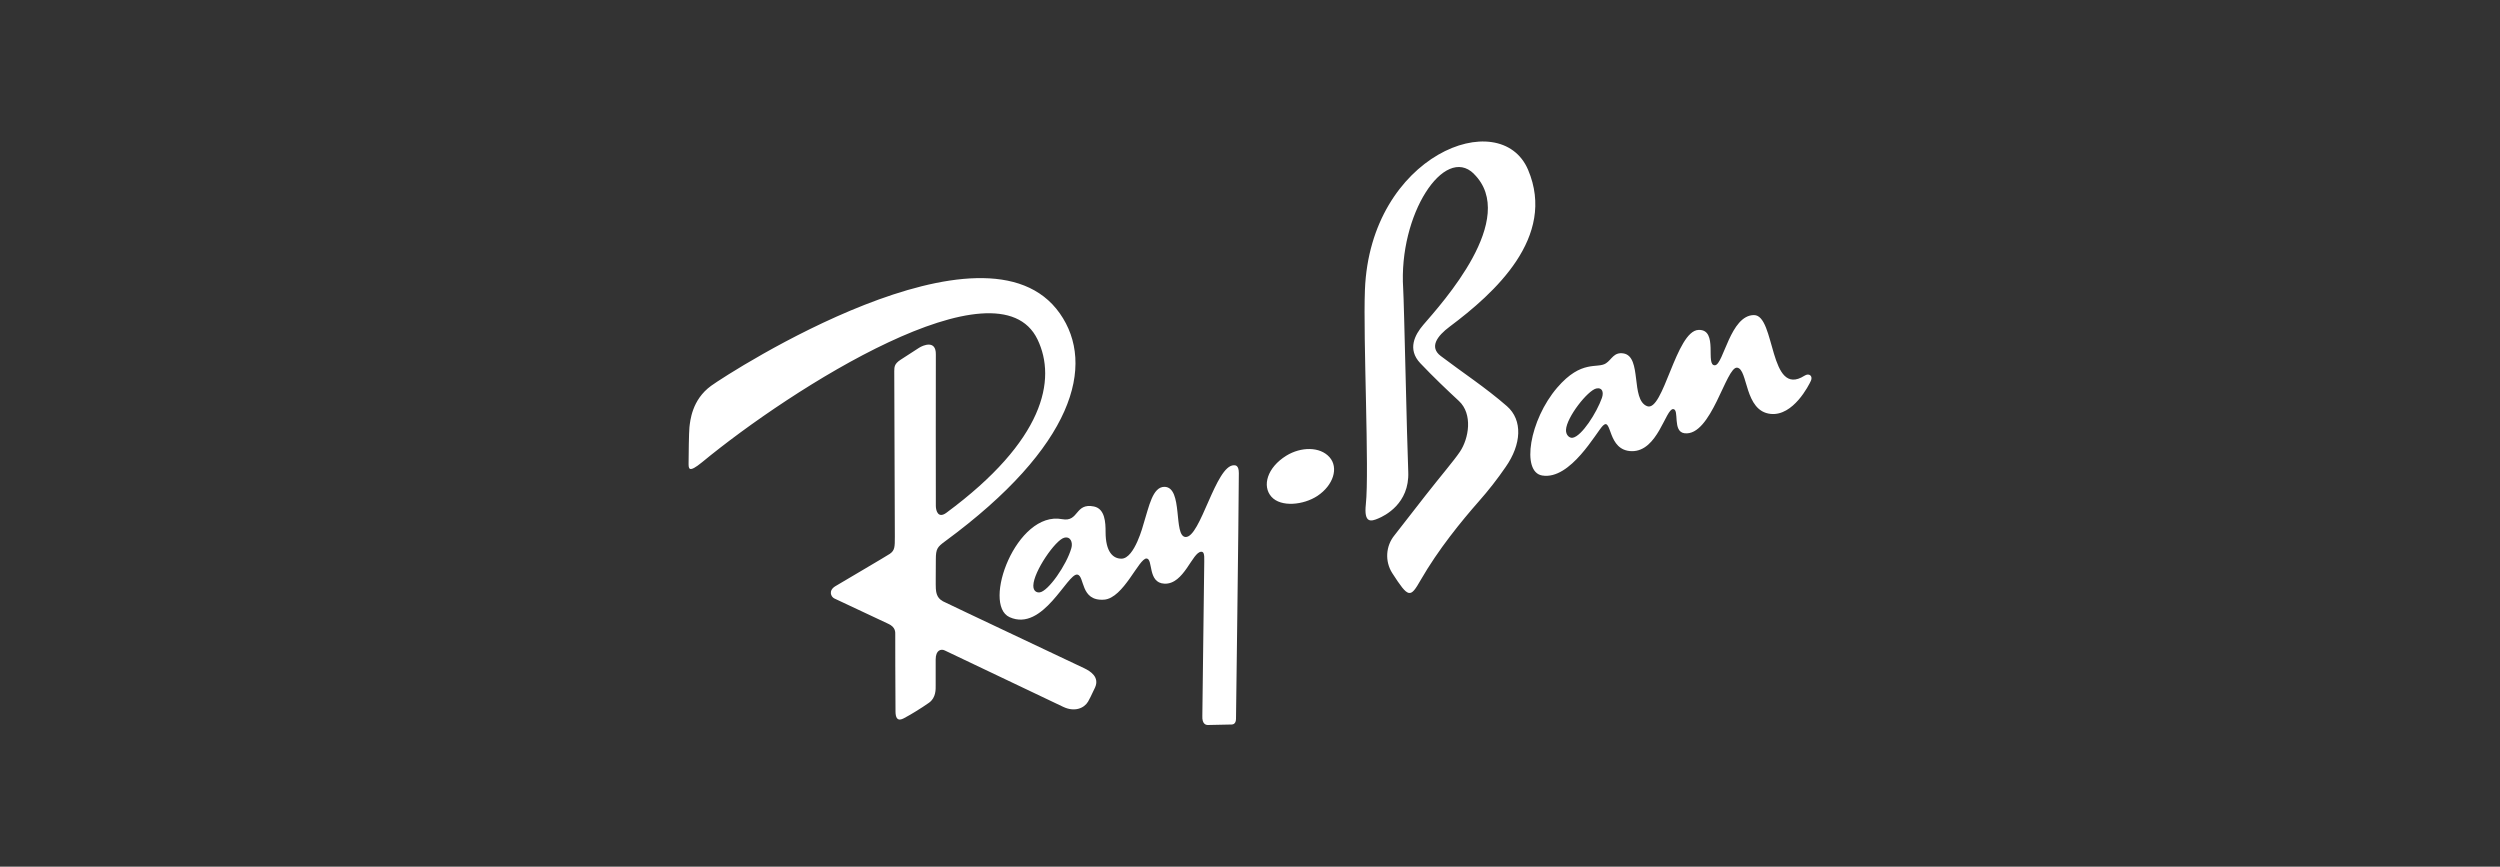
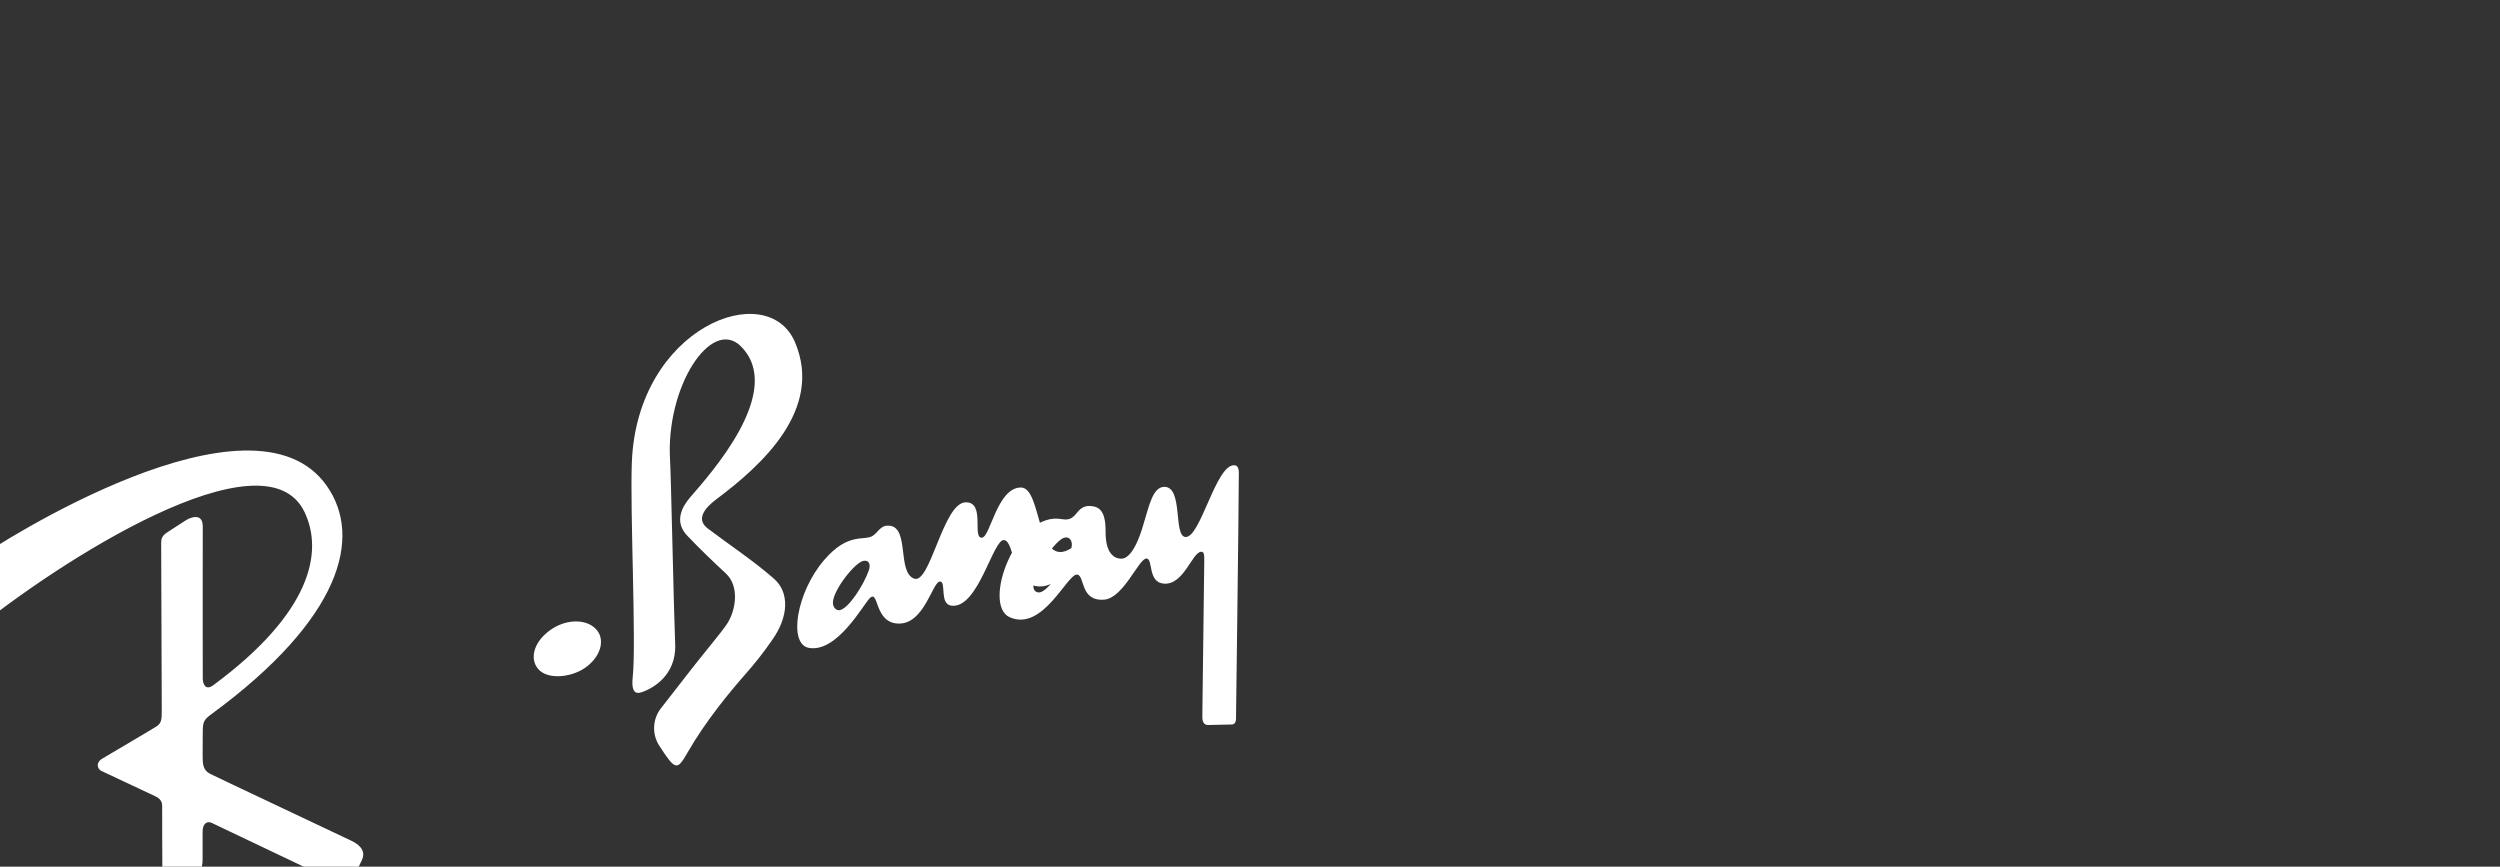
<svg xmlns="http://www.w3.org/2000/svg" id="uuid-99de4b64-649a-4393-b6a6-4e9a08cf25ba" data-name="Ray bon" width="300" height="104" viewBox="0 0 300 104">
  <rect x="0" y="0" width="300" height="104" fill="#333333" stroke="none" />
  <defs>
    <style>
      .uuid-3e662277-b22b-4289-be84-af7d9005b8f7 {
        fill: #fff;
      }
    </style>
  </defs>
-   <path class="uuid-3e662277-b22b-4289-be84-af7d9005b8f7" d="m148.07,55.83c-2.19,0-4.01,8.69-5.8,8.61-1.51-.07-.25-6-2.54-6.02-1.42,0-1.85,2.37-2.49,4.4-.04.12-1.08,4.22-2.67,4.22-1.01,0-1.9-.81-1.9-3.2,0-1.12-.06-2.78-1.39-3.06-2.31-.48-1.79,1.9-3.82,1.52-5.5-1.04-9.66,10.25-6.31,11.76,4.01,1.81,6.94-5.3,8.13-5.11.91.15.32,3.21,3.2,3.01,2.35-.16,4.19-5,5.11-4.94.81.05.1,2.92,2.13,3.02,2.37.12,3.35-3.81,4.43-3.83.27,0,.39.2.36,1.16-.03,1.31-.21,17.98-.23,18.52-.05,1.03.45,1.11.67,1.11.15,0,2.43-.05,2.86-.06s.51-.43.51-.68c0-.1.32-24.26.34-29.49,0-.94-.41-.94-.58-.94Zm-19.51,9.95c-.55,1.97-2.78,5.21-3.82,5.31-.31.03-.76-.13-.74-.84.04-1.67,2.64-5.44,3.7-5.72.74-.2,1.07.52.86,1.26Zm87.97-20.69c-4.27,2.7-3.45-7.28-6.05-7.28-2.84,0-3.66,5.92-4.67,6.02-1.24.12.46-4.34-1.99-4.24-2.7.11-4.22,9.91-6.17,9.15-2.01-.78-.57-5.95-2.83-6.33-1.17-.19-1.41.74-2.11,1.19-1.04.68-2.91-.5-5.85,2.92-3.32,3.87-4.34,10.12-1.8,10.54,3.41.57,6.52-5.25,7.3-5.99,1.1-1.05.49,3.01,3.44,3.07,3.13.06,4.07-5.09,4.98-5.05.78.04-.12,2.71,1.36,2.9,3.23.41,4.99-8.04,6.32-7.87s.83,5.23,4.03,5.55c2.71.27,4.57-3.44,4.82-3.98.25-.55-.19-.98-.78-.6Zm-24.3,2.66c-.62,1.76-2.41,4.58-3.5,4.78-.38.07-.84-.31-.81-.95.07-1.51,2.6-4.72,3.63-4.96.7-.16.93.41.68,1.13Zm-79.12,24.37c-.74-.38-.78-1.14-.81-1.49s0-2.25,0-3.51.18-1.48,1.12-2.17c15.45-11.36,18.11-21.15,13.76-27.34-8.92-12.71-39.61,7.07-41.85,8.69-2.31,1.68-2.51,4.21-2.6,4.99-.06.54-.1,3.47-.1,4.26,0,.67-.04,1.28,1.64-.1,10.71-8.83,35.47-24.59,40.23-14.72,2.33,4.84.78,12.15-10.93,20.8-.98.72-1.26-.2-1.27-.81,0-.44-.02-17.03,0-18.2.02-1.75-1.52-1.1-2.02-.78-.32.21-1.3.84-2.21,1.43-.8.52-.74.91-.76,1.39-.01.29.07,18.43.07,19.83,0,1.24,0,1.65-.6,2.07-.36.25-5.5,3.26-6.53,3.88-.87.52-.55,1.28-.12,1.48.33.15,5.62,2.65,6.45,3.03.93.42.85,1.03.85,1.35s0,6.08.03,9.18c.01,1.56.98.81,1.35.62.27-.13,1.76-1.02,2.67-1.67.86-.61.8-1.65.8-2.07v-3.12c0-1.16.67-1.29,1.08-1.09.37.17,12.06,5.75,14.24,6.78,1.36.64,2.5.16,2.97-.64.08-.14.45-.83.84-1.7.54-1.23-.52-1.92-1.28-2.29-.63-.31-16.27-7.68-17.01-8.06h0Zm46.42-17.27c-1.14-1.27-3.41-1.25-5.17-.17-2.31,1.43-2.93,3.65-1.79,4.93s3.85,1,5.52-.1c1.91-1.27,2.58-3.38,1.45-4.65h0Zm17.33-33.99c5.44,5.36-3.83,15.52-6.07,18.13-1,1.17-1.94,2.92-.36,4.59,1.58,1.67,3.27,3.27,4.64,4.54,1.69,1.57,1.19,4.5.12,6.09-.71,1.06-2.31,2.92-4.15,5.27s-3.52,4.51-3.7,4.75c-1.06,1.29-1.17,3.12-.28,4.53,1.98,3.07,2.17,3.03,3.43.83,2.1-3.65,4.87-7.04,6.98-9.44,1.15-1.3,2.22-2.67,3.2-4.1,1.91-2.72,2.08-5.63.16-7.31-2.54-2.22-5.5-4.16-7.94-6.02-1.41-1.07-.43-2.4,1.07-3.52,5.36-4.01,12.84-10.73,9.41-18.82-3.32-7.82-18.95-1.79-19.58,14.4-.23,5.77.54,21.73.11,25.73-.25,2.33.63,2.07,1.48,1.71.78-.32,3.76-1.78,3.61-5.58-.16-3.8-.5-20.3-.61-22.01-.57-8.91,4.94-17.26,8.48-13.78Z" />
+   <path class="uuid-3e662277-b22b-4289-be84-af7d9005b8f7" d="m148.07,55.83c-2.19,0-4.01,8.69-5.8,8.61-1.51-.07-.25-6-2.54-6.02-1.42,0-1.85,2.37-2.49,4.4-.04.12-1.08,4.22-2.67,4.22-1.01,0-1.9-.81-1.9-3.2,0-1.12-.06-2.78-1.39-3.06-2.31-.48-1.79,1.9-3.82,1.52-5.5-1.04-9.66,10.25-6.31,11.76,4.01,1.81,6.94-5.3,8.13-5.11.91.15.32,3.21,3.2,3.01,2.35-.16,4.19-5,5.11-4.94.81.05.1,2.92,2.13,3.02,2.37.12,3.35-3.81,4.43-3.83.27,0,.39.2.36,1.16-.03,1.31-.21,17.98-.23,18.52-.05,1.03.45,1.11.67,1.11.15,0,2.43-.05,2.86-.06s.51-.43.51-.68c0-.1.32-24.26.34-29.49,0-.94-.41-.94-.58-.94Zm-19.51,9.95c-.55,1.97-2.78,5.21-3.82,5.31-.31.03-.76-.13-.74-.84.04-1.67,2.64-5.44,3.7-5.72.74-.2,1.07.52.86,1.26Zc-4.27,2.7-3.45-7.28-6.05-7.28-2.84,0-3.66,5.92-4.67,6.02-1.24.12.46-4.34-1.99-4.24-2.7.11-4.22,9.91-6.17,9.15-2.01-.78-.57-5.95-2.83-6.33-1.17-.19-1.41.74-2.11,1.19-1.04.68-2.91-.5-5.85,2.92-3.32,3.87-4.34,10.12-1.8,10.54,3.41.57,6.52-5.25,7.3-5.99,1.1-1.05.49,3.01,3.44,3.07,3.13.06,4.07-5.09,4.98-5.05.78.04-.12,2.71,1.36,2.9,3.23.41,4.99-8.04,6.32-7.87s.83,5.23,4.03,5.55c2.71.27,4.57-3.44,4.82-3.98.25-.55-.19-.98-.78-.6Zm-24.3,2.66c-.62,1.76-2.41,4.58-3.5,4.78-.38.07-.84-.31-.81-.95.07-1.51,2.6-4.72,3.63-4.96.7-.16.93.41.68,1.13Zm-79.12,24.37c-.74-.38-.78-1.14-.81-1.49s0-2.25,0-3.51.18-1.48,1.12-2.17c15.45-11.36,18.11-21.15,13.76-27.34-8.92-12.71-39.61,7.07-41.85,8.69-2.31,1.68-2.51,4.21-2.6,4.99-.06.54-.1,3.47-.1,4.26,0,.67-.04,1.28,1.64-.1,10.71-8.83,35.47-24.59,40.23-14.72,2.33,4.84.78,12.15-10.93,20.8-.98.72-1.26-.2-1.27-.81,0-.44-.02-17.03,0-18.2.02-1.75-1.52-1.1-2.02-.78-.32.21-1.3.84-2.21,1.43-.8.52-.74.91-.76,1.39-.01.29.07,18.43.07,19.83,0,1.24,0,1.65-.6,2.07-.36.25-5.5,3.26-6.53,3.88-.87.52-.55,1.28-.12,1.48.33.15,5.62,2.65,6.45,3.03.93.42.85,1.03.85,1.35s0,6.08.03,9.18c.01,1.56.98.81,1.35.62.27-.13,1.76-1.02,2.67-1.67.86-.61.8-1.65.8-2.07v-3.12c0-1.16.67-1.29,1.08-1.09.37.17,12.06,5.75,14.24,6.78,1.36.64,2.5.16,2.97-.64.08-.14.45-.83.84-1.7.54-1.23-.52-1.92-1.28-2.29-.63-.31-16.27-7.68-17.01-8.06h0Zm46.42-17.27c-1.14-1.27-3.41-1.25-5.17-.17-2.31,1.43-2.93,3.65-1.79,4.93s3.85,1,5.52-.1c1.91-1.27,2.58-3.38,1.45-4.65h0Zm17.33-33.99c5.44,5.36-3.83,15.52-6.07,18.13-1,1.17-1.94,2.92-.36,4.59,1.58,1.67,3.27,3.27,4.64,4.54,1.69,1.57,1.19,4.5.12,6.09-.71,1.06-2.31,2.92-4.15,5.27s-3.52,4.51-3.7,4.75c-1.06,1.29-1.17,3.12-.28,4.53,1.98,3.07,2.17,3.03,3.43.83,2.1-3.65,4.87-7.04,6.98-9.44,1.15-1.3,2.22-2.67,3.2-4.1,1.91-2.72,2.08-5.63.16-7.31-2.54-2.22-5.5-4.16-7.94-6.02-1.41-1.07-.43-2.4,1.07-3.52,5.36-4.01,12.84-10.73,9.41-18.82-3.32-7.82-18.95-1.79-19.58,14.4-.23,5.77.54,21.73.11,25.73-.25,2.33.63,2.07,1.48,1.71.78-.32,3.76-1.78,3.61-5.58-.16-3.8-.5-20.3-.61-22.01-.57-8.91,4.94-17.26,8.48-13.78Z" />
</svg>